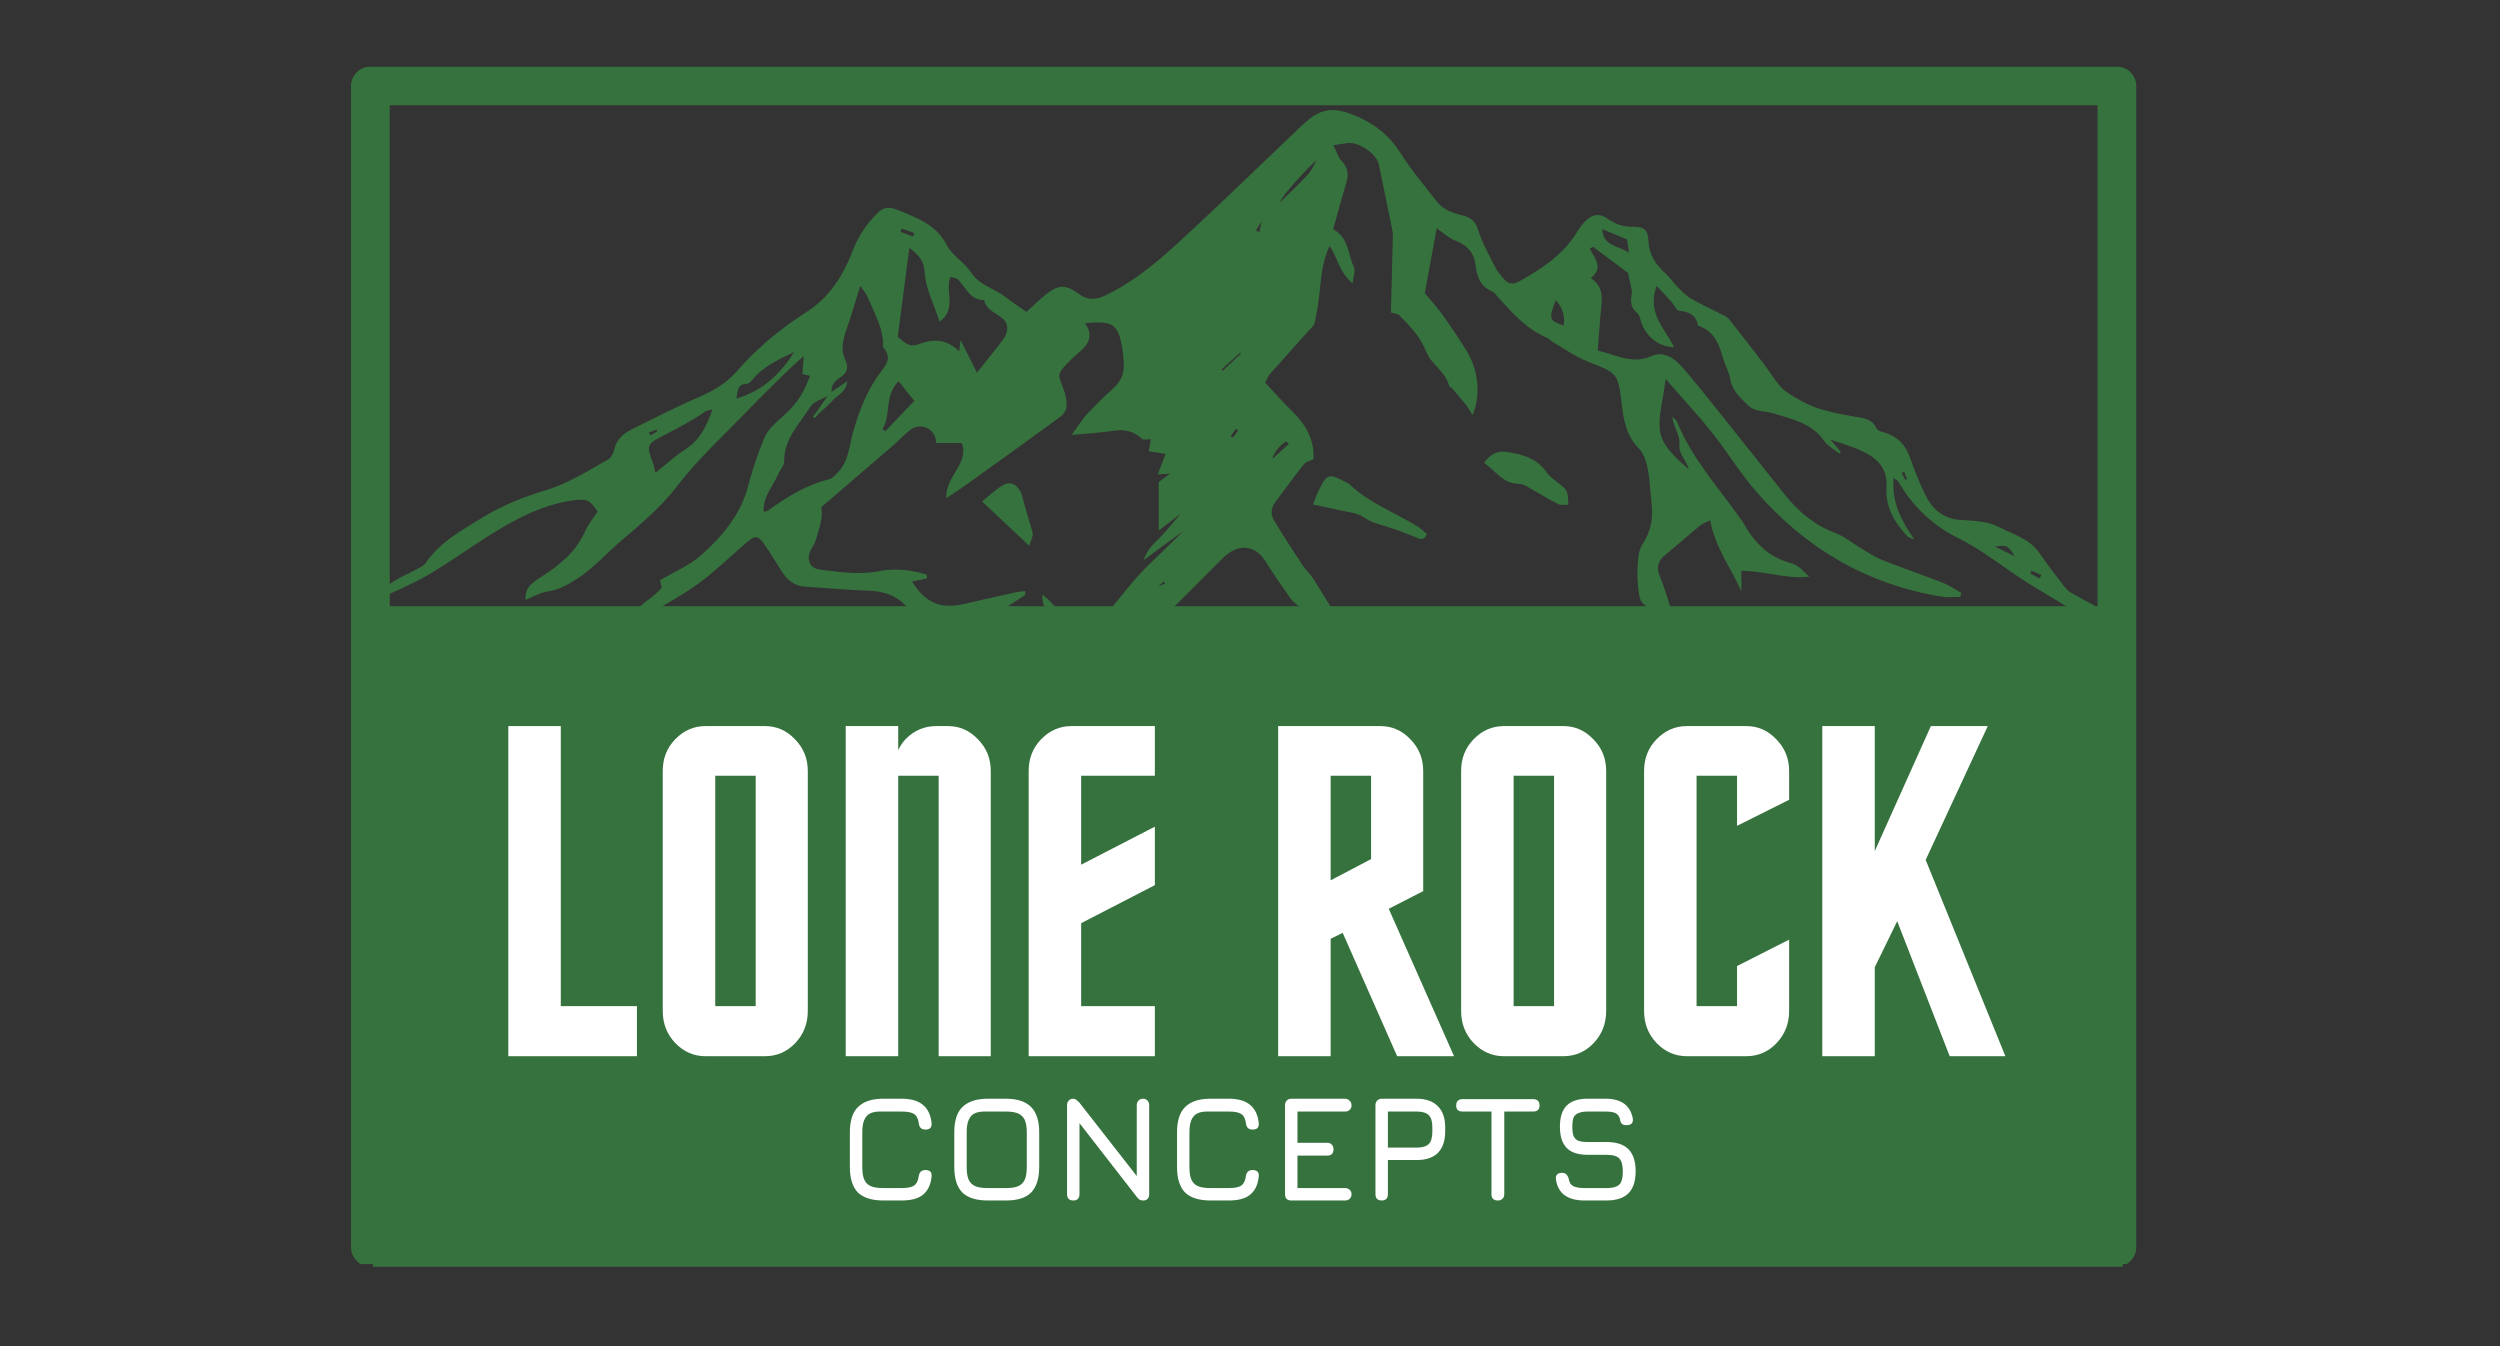
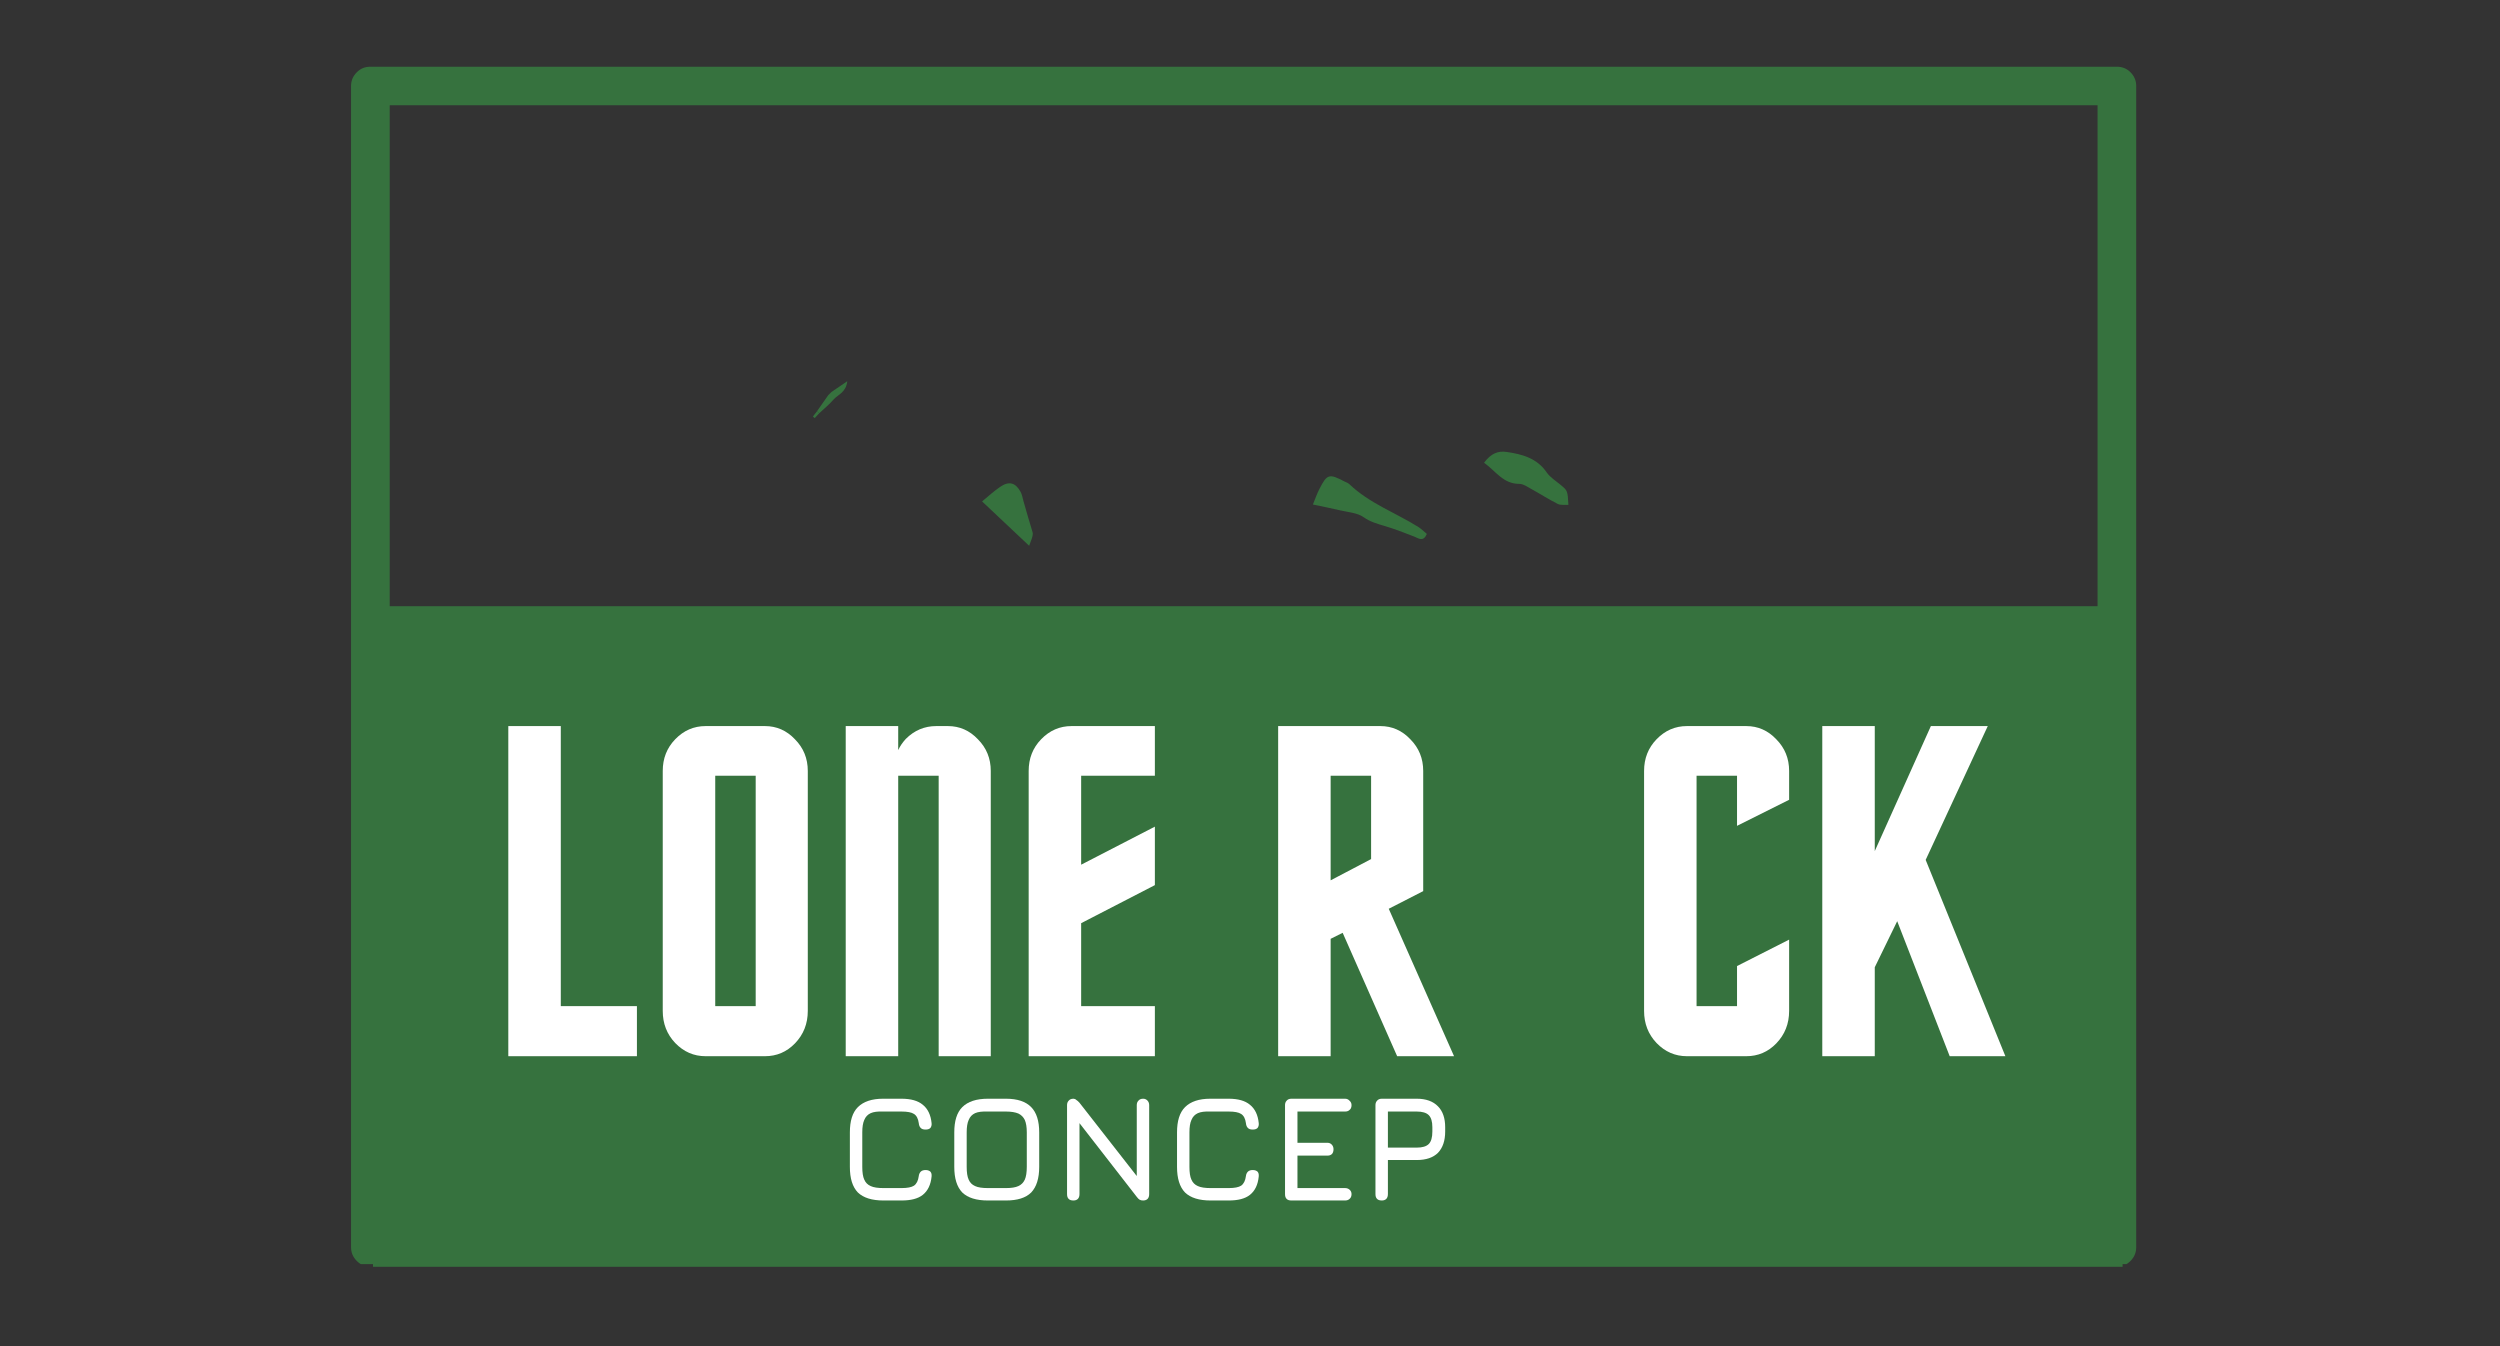
<svg xmlns="http://www.w3.org/2000/svg" width="130" zoomAndPan="magnify" viewBox="0 0 97.5 52.5" height="70" preserveAspectRatio="xMidYMid meet" version="1.0">
  <rect x="0" y="0" width="97.5" height="52.5" fill="#333333" stroke="none" />
  <defs>
    <g />
    <clipPath id="4c04f76941">
      <path d="M 13.656 2.602 L 83.711 2.602 L 83.711 49.301 L 13.656 49.301 Z M 13.656 2.602" clip-rule="nonzero" />
    </clipPath>
    <clipPath id="6391ed0849">
      <path d="M 14.547 23.641 L 82.832 23.641 L 82.832 49.406 L 14.547 49.406 Z M 14.547 23.641" clip-rule="nonzero" />
    </clipPath>
    <clipPath id="d3ee71be17">
-       <path d="M 14.547 4.129 L 83 4.129 L 83 25.973 L 14.547 25.973 Z M 14.547 4.129" clip-rule="nonzero" />
-     </clipPath>
+       </clipPath>
  </defs>
  <g clip-path="url(#4c04f76941)">
    <path fill="#36723e" d="M 82.559 49.395 L 14.445 49.395 C 14.238 49.395 14.059 49.324 13.914 49.176 C 13.766 49.027 13.691 48.852 13.691 48.645 L 13.691 3.352 C 13.691 3.145 13.766 2.969 13.914 2.82 C 14.059 2.672 14.238 2.602 14.445 2.602 L 82.559 2.602 C 82.766 2.602 82.945 2.672 83.09 2.82 C 83.238 2.969 83.312 3.145 83.312 3.352 L 83.312 48.645 C 83.312 48.852 83.238 49.027 83.09 49.176 C 82.945 49.324 82.766 49.395 82.559 49.395 Z M 15.199 47.891 L 81.805 47.891 L 81.805 4.105 L 15.199 4.105 Z M 15.199 47.891" fill-opacity="1" fill-rule="nonzero" />
  </g>
  <g clip-path="url(#6391ed0849)">
    <path fill="#36723e" d="M 14.547 23.641 L 82.781 23.641 L 82.781 49.406 L 14.547 49.406 Z M 14.547 23.641" fill-opacity="1" fill-rule="nonzero" />
  </g>
  <g fill="#ffffff" fill-opacity="1">
    <g transform="translate(19.09, 41.192)">
      <g>
        <path d="M 0.734 0 L 0.734 -12.875 L 2.781 -12.875 L 2.781 -1.953 L 5.75 -1.953 L 5.75 0 Z M 0.734 0" />
      </g>
    </g>
  </g>
  <g fill="#ffffff" fill-opacity="1">
    <g transform="translate(25.113, 41.192)">
      <g>
        <path d="M 6.391 -11.125 L 6.391 -1.766 C 6.391 -1.266 6.223 -0.844 5.891 -0.5 C 5.566 -0.164 5.176 0 4.719 0 L 2.406 0 C 1.945 0 1.551 -0.172 1.219 -0.516 C 0.895 -0.859 0.734 -1.273 0.734 -1.766 L 0.734 -11.125 C 0.734 -11.613 0.895 -12.023 1.219 -12.359 C 1.551 -12.703 1.945 -12.875 2.406 -12.875 L 4.719 -12.875 C 5.176 -12.875 5.566 -12.703 5.891 -12.359 C 6.223 -12.023 6.391 -11.613 6.391 -11.125 Z M 4.359 -1.953 L 4.359 -10.938 L 2.781 -10.938 L 2.781 -1.953 Z M 4.359 -1.953" />
      </g>
    </g>
  </g>
  <g fill="#ffffff" fill-opacity="1">
    <g transform="translate(32.249, 41.192)">
      <g>
        <path d="M 2.781 0 L 0.734 0 L 0.734 -12.875 L 2.781 -12.875 L 2.781 -11.938 C 2.852 -12.094 2.953 -12.238 3.078 -12.375 C 3.41 -12.707 3.805 -12.875 4.266 -12.875 L 4.719 -12.875 C 5.176 -12.875 5.566 -12.703 5.891 -12.359 C 6.223 -12.023 6.391 -11.613 6.391 -11.125 L 6.391 0 L 4.359 0 L 4.359 -10.938 L 2.781 -10.938 Z M 2.781 0" />
      </g>
    </g>
  </g>
  <g fill="#ffffff" fill-opacity="1">
    <g transform="translate(39.384, 41.192)">
      <g>
        <path d="M 5.656 -10.938 L 2.781 -10.938 L 2.781 -7.469 L 5.656 -8.953 L 5.656 -6.672 L 2.781 -5.188 L 2.781 -1.953 L 5.656 -1.953 L 5.656 0 L 0.734 0 L 0.734 -11.125 C 0.734 -11.613 0.895 -12.023 1.219 -12.359 C 1.551 -12.703 1.945 -12.875 2.406 -12.875 L 5.656 -12.875 Z M 5.656 -10.938" />
      </g>
    </g>
  </g>
  <g fill="#ffffff" fill-opacity="1">
    <g transform="translate(45.593, 41.192)">
      <g />
    </g>
  </g>
  <g fill="#ffffff" fill-opacity="1">
    <g transform="translate(49.114, 41.192)">
      <g>
        <path d="M 5.375 0 L 3.25 -4.812 L 2.781 -4.578 L 2.781 0 L 0.734 0 L 0.734 -12.875 L 4.719 -12.875 C 5.176 -12.875 5.566 -12.703 5.891 -12.359 C 6.223 -12.023 6.391 -11.613 6.391 -11.125 L 6.391 -6.438 L 5.047 -5.75 L 7.594 0 Z M 4.359 -7.688 L 4.359 -10.938 L 2.781 -10.938 L 2.781 -6.859 Z M 4.359 -7.688" />
      </g>
    </g>
  </g>
  <g fill="#ffffff" fill-opacity="1">
    <g transform="translate(56.25, 41.192)">
      <g>
-         <path d="M 6.391 -11.125 L 6.391 -1.766 C 6.391 -1.266 6.223 -0.844 5.891 -0.5 C 5.566 -0.164 5.176 0 4.719 0 L 2.406 0 C 1.945 0 1.551 -0.172 1.219 -0.516 C 0.895 -0.859 0.734 -1.273 0.734 -1.766 L 0.734 -11.125 C 0.734 -11.613 0.895 -12.023 1.219 -12.359 C 1.551 -12.703 1.945 -12.875 2.406 -12.875 L 4.719 -12.875 C 5.176 -12.875 5.566 -12.703 5.891 -12.359 C 6.223 -12.023 6.391 -11.613 6.391 -11.125 Z M 4.359 -1.953 L 4.359 -10.938 L 2.781 -10.938 L 2.781 -1.953 Z M 4.359 -1.953" />
-       </g>
+         </g>
    </g>
  </g>
  <g fill="#ffffff" fill-opacity="1">
    <g transform="translate(63.385, 41.192)">
      <g>
        <path d="M 4.359 -3.516 L 6.391 -4.547 L 6.391 -1.766 C 6.391 -1.266 6.223 -0.844 5.891 -0.5 C 5.566 -0.164 5.176 0 4.719 0 L 2.406 0 C 1.945 0 1.551 -0.172 1.219 -0.516 C 0.895 -0.859 0.734 -1.273 0.734 -1.766 L 0.734 -11.125 C 0.734 -11.613 0.895 -12.023 1.219 -12.359 C 1.551 -12.703 1.945 -12.875 2.406 -12.875 L 4.719 -12.875 C 5.176 -12.875 5.566 -12.703 5.891 -12.359 C 6.223 -12.023 6.391 -11.613 6.391 -11.125 L 6.391 -10 L 4.359 -8.984 L 4.359 -10.938 L 2.781 -10.938 L 2.781 -1.953 L 4.359 -1.953 Z M 4.359 -3.516" />
      </g>
    </g>
  </g>
  <g fill="#ffffff" fill-opacity="1">
    <g transform="translate(70.335, 41.192)">
      <g>
        <path d="M 7.875 0 L 5.703 0 L 3.656 -5.266 L 2.781 -3.469 L 2.781 0 L 0.734 0 L 0.734 -12.875 L 2.781 -12.875 L 2.781 -8 L 4.969 -12.875 L 7.188 -12.875 L 4.766 -7.656 Z M 7.875 0" />
      </g>
    </g>
  </g>
  <g clip-path="url(#d3ee71be17)">
    <path fill="#36723e" d="M 46.199 20.672 C 45.836 20.938 45.477 21.203 45.113 21.469 C 44.98 21.566 44.852 21.664 44.598 21.852 C 44.758 21.391 45.004 21.199 45.227 20.973 C 45.523 20.672 45.785 20.332 46.062 20.012 L 46.098 19.977 L 46.07 20.016 C 45.801 20.227 45.531 20.434 45.191 20.691 C 45.191 20.039 45.191 19.48 45.191 18.801 C 45.258 18.75 45.406 18.637 45.633 18.469 C 45.426 18.484 45.324 18.492 45.152 18.504 C 45.254 18.23 45.352 17.98 45.457 17.703 C 45.227 17.668 45.023 17.633 44.801 17.598 C 44.832 17.418 44.855 17.27 44.883 17.125 C 44.895 17.109 44.906 17.09 44.918 17.074 C 44.91 17.094 44.898 17.113 44.891 17.129 C 44.766 17.125 44.594 17.172 44.527 17.105 C 44.207 16.809 43.855 16.738 43.434 16.801 C 42.945 16.875 42.445 16.902 41.797 16.961 C 42.035 16.633 42.184 16.383 42.375 16.172 C 42.703 15.82 43.043 15.477 43.402 15.164 C 43.75 14.859 43.875 14.496 43.82 14.055 C 43.801 13.902 43.797 13.75 43.773 13.598 C 43.609 12.637 43.414 12.5 42.316 12.605 C 42.668 13.102 42.445 13.457 42.047 13.773 C 41.891 13.895 41.754 14.039 41.617 14.18 C 41.238 14.578 41.25 14.605 41.469 15.148 C 41.555 15.367 41.605 15.613 41.598 15.844 C 41.594 15.984 41.477 16.164 41.355 16.254 C 40.125 17.156 38.883 18.043 37.641 18.934 C 37.434 19.082 37.219 19.223 36.906 19.43 C 36.867 18.559 37.812 18.082 37.508 17.277 C 37.195 17.277 36.879 17.277 36.508 17.277 C 36.496 17.215 36.5 17.082 36.445 16.98 C 36.266 16.629 35.82 16.52 35.504 16.766 C 35.266 16.949 35.055 17.176 34.824 17.379 C 33.898 18.176 32.973 18.969 32.027 19.781 C 32.117 20.203 31.934 20.637 31.809 21.078 C 31.766 21.242 31.633 21.383 31.578 21.547 C 31.465 21.891 31.621 22.172 31.984 22.215 C 32.738 22.309 33.492 22.43 34.262 22.277 C 34.898 22.152 35.539 22.219 36.148 22.414 C 36.152 22.461 36.156 22.512 36.156 22.559 C 35.961 22.598 35.766 22.637 35.57 22.676 C 36.078 23.5 36.66 23.762 37.562 23.562 C 38.246 23.41 38.926 23.254 39.605 23.102 C 39.727 23.074 39.852 23.066 39.98 23.051 C 39.977 23.137 39.988 23.203 39.965 23.215 C 39.273 23.668 38.578 24.117 37.824 24.605 C 37.824 24.441 37.824 24.344 37.824 24.215 C 37.566 24.215 37.324 24.195 37.086 24.219 C 36.387 24.297 35.781 24.086 35.297 23.594 C 34.895 23.191 34.43 23.055 33.883 23.039 C 33.055 23.012 32.227 22.93 31.398 22.879 C 30.988 22.852 30.711 22.629 30.5 22.301 C 30.273 21.953 30.066 21.594 29.828 21.254 C 29.559 20.867 29.461 20.863 29.105 21.168 C 28.488 21.695 27.91 22.266 27.262 22.742 C 26.609 23.215 25.898 23.602 25.199 24.012 C 25.051 24.098 24.852 24.109 24.539 24.191 C 24.883 23.531 25.48 23.355 25.812 22.906 C 25.781 22.793 25.746 22.68 25.734 22.633 C 26.297 22.297 26.879 22.059 27.328 21.664 C 28.176 20.918 28.895 20.062 29.188 18.918 C 29.352 18.289 29.559 17.668 29.812 17.074 C 29.934 16.785 30.188 16.539 30.43 16.328 C 31.039 15.785 31.289 15.461 31.594 14.656 C 31.5 14.637 31.41 14.617 31.293 14.59 C 31.309 14.41 31.32 14.227 31.348 13.887 C 31.102 14.105 30.961 14.219 30.832 14.348 C 30.273 14.898 29.707 15.441 29.164 16.008 C 28.227 16.98 27.215 17.902 26.398 18.969 C 25.762 19.801 24.988 20.438 24.211 21.102 C 23.621 21.605 23.109 22.203 22.438 22.617 C 22.105 22.824 21.785 23.004 21.379 23.062 C 21.078 23.105 20.793 23.277 20.5 23.395 C 20.457 22.949 20.723 22.742 21.07 22.523 C 21.789 22.066 22.457 21.547 22.816 20.723 C 22.938 20.445 23.141 20.207 23.309 19.953 C 22.996 19.473 22.848 19.441 22.293 19.523 C 21.059 19.707 19.988 20.305 18.977 20.949 C 18.25 21.414 17.539 21.918 16.797 22.363 C 16.125 22.766 15.383 23.062 14.672 23.406 C 14.641 23.355 14.609 23.305 14.578 23.258 C 14.84 23.055 15.09 22.836 15.371 22.66 C 15.625 22.496 15.914 22.383 16.184 22.234 C 16.336 22.152 16.523 22.078 16.613 21.945 C 17.168 21.121 18.035 20.672 18.832 20.176 C 19.578 19.715 20.426 19.379 21.27 19.125 C 22.164 18.855 22.93 18.363 23.723 17.914 C 23.832 17.848 23.922 17.68 23.953 17.543 C 24.039 17.133 24.316 16.906 24.656 16.734 C 25.52 16.312 26.371 15.863 27.254 15.488 C 27.832 15.242 28.344 14.934 28.75 14.465 C 29.547 13.551 30.469 12.797 31.488 12.145 C 32.367 11.582 32.906 10.699 33.262 9.766 C 33.5 9.148 33.836 8.676 34.293 8.246 C 34.527 8.027 34.805 8.105 35.035 8.199 C 35.77 8.5 36.52 8.762 36.93 9.566 C 37.137 9.973 37.617 10.234 37.875 10.629 C 38.207 11.141 38.789 11.246 39.219 11.586 C 39.469 11.785 39.742 11.957 40.031 12.164 C 40.258 11.961 40.504 11.715 40.773 11.496 C 41.23 11.125 41.551 11.074 42.016 11.426 C 42.434 11.738 42.754 11.703 43.199 11.48 C 44.574 10.793 45.656 9.746 46.758 8.719 C 48.098 7.465 49.414 6.188 50.742 4.922 C 51.5 4.203 51.969 4.129 52.934 4.543 C 53.656 4.855 54.219 5.324 54.645 6.004 C 55.047 6.648 55.555 7.23 56.016 7.84 C 56.27 8.176 56.641 8.305 57.027 8.398 C 57.34 8.477 57.539 8.609 57.648 8.969 C 57.805 9.48 58.082 9.957 58.324 10.441 C 58.398 10.594 58.523 10.727 58.633 10.859 C 58.809 11.078 59.008 11.113 59.262 10.969 C 60.145 10.469 60.984 9.926 61.52 9.023 C 61.609 8.875 61.719 8.738 61.84 8.613 C 62.086 8.367 62.375 8.301 62.668 8.512 C 62.98 8.738 63.309 8.852 63.699 8.844 C 64.117 8.84 64.273 8.969 64.289 9.383 C 64.309 9.938 64.574 10.32 64.961 10.672 C 65.137 10.828 65.27 11.039 65.438 11.207 C 65.605 11.375 65.777 11.551 65.98 11.664 C 66.391 11.898 66.824 12.094 67.246 12.309 C 67.324 12.348 67.398 12.402 67.449 12.469 C 67.895 13.031 68.336 13.598 68.77 14.168 C 69.008 14.477 69.207 14.824 69.469 15.109 C 69.652 15.309 69.91 15.438 70.148 15.578 C 70.812 15.977 71.559 16.113 72.309 16.246 C 72.641 16.301 73.016 16.316 73.188 16.719 C 73.227 16.801 73.398 16.84 73.52 16.879 C 74.02 17.031 74.32 17.363 74.492 17.852 C 74.656 18.324 74.844 18.793 75.059 19.242 C 75.344 19.852 75.777 20.25 76.512 20.281 C 77.008 20.305 77.555 20.344 77.98 20.562 C 78.52 20.844 79.156 21.012 79.539 21.57 C 79.844 22.02 80.18 22.449 80.512 22.879 C 80.59 22.977 80.688 23.074 80.797 23.133 C 81.422 23.48 82.055 23.816 82.68 24.16 C 82.711 24.176 82.73 24.227 82.793 24.32 C 82.344 24.359 81.973 24.535 81.527 24.238 C 80.465 23.527 79.324 22.938 78.285 22.199 C 77.664 21.762 77.047 21.32 76.375 20.988 C 75.359 20.484 74.602 19.75 74.039 18.789 C 74.012 18.742 73.949 18.715 73.848 18.637 C 73.773 19.59 74.148 20.316 74.664 21.043 C 74.57 21 74.449 20.977 74.383 20.91 C 73.871 20.367 73.52 19.754 73.574 18.977 C 73.621 18.277 73.211 17.875 72.652 17.605 C 72.242 17.41 71.797 17.289 71.367 17.137 C 71.324 17.09 71.281 17.047 71.234 17.004 L 71.207 16.965 L 71.242 16.996 C 71.285 17.039 71.332 17.086 71.375 17.129 C 71.516 17.297 71.652 17.465 71.793 17.629 C 71.773 17.648 71.754 17.668 71.734 17.688 C 71.535 17.523 71.281 17.398 71.141 17.195 C 70.672 16.512 69.926 16.359 69.219 16.137 C 68.883 16.027 68.438 16.059 68.215 15.844 C 67.918 15.559 67.559 15.258 67.477 14.777 C 67.426 14.492 67.273 14.227 67.191 13.941 C 67.035 13.391 66.828 12.895 66.223 12.699 C 66.148 12.285 65.875 12.152 65.484 12.121 C 65.383 12.113 65.301 11.902 65.203 11.793 C 65.039 11.605 64.867 11.426 64.609 11.148 C 64.211 12.234 64.953 12.828 65.289 13.539 C 64.727 13.531 64.238 13.172 64.027 12.617 C 63.973 12.477 63.953 12.293 63.852 12.207 C 63.617 12.008 63.578 11.805 63.633 11.504 C 63.672 11.285 63.562 11.035 63.496 10.648 C 63.121 10.371 62.625 9.996 62.129 9.625 C 62.086 9.648 62.039 9.672 61.996 9.695 C 62.199 10.074 62.551 10.449 62.043 10.844 C 62.539 11.18 62.484 11.613 62.441 12.055 C 62.387 12.57 62.359 13.09 62.312 13.672 C 63.031 13.836 63.641 14.223 64.406 13.887 C 64.91 13.668 65.332 13.992 65.66 14.375 C 66.113 14.906 66.551 15.453 66.984 15.996 C 67.859 17.086 68.727 18.184 69.594 19.277 C 70.133 19.953 70.77 20.488 71.602 20.797 C 71.938 20.922 72.23 21.176 72.547 21.363 C 72.824 21.527 73.098 21.715 73.398 21.836 C 74.188 22.148 74.992 22.426 75.785 22.734 C 76.031 22.832 76.258 22.992 76.492 23.121 C 76.477 23.172 76.461 23.223 76.449 23.277 C 76.207 23.277 75.957 23.309 75.723 23.27 C 72.805 22.793 70.402 21.375 68.48 19.156 C 67.855 18.434 67.352 17.602 66.754 16.852 C 66.199 16.156 65.59 15.504 64.961 14.781 C 64.695 16.723 64.324 17 65.867 18.305 C 65.883 18.316 65.895 18.328 65.906 18.336 C 65.891 18.328 65.875 18.32 65.859 18.312 C 65.801 17.961 65.445 17.75 65.5 17.301 C 65.535 16.992 65.258 16.645 65.219 16.254 C 65.281 16.316 65.371 16.371 65.402 16.445 C 65.984 17.887 67.031 19.023 67.906 20.27 C 67.918 20.289 67.934 20.305 67.945 20.32 C 68.375 21.102 68.93 21.723 69.844 21.961 C 70.113 22.031 70.34 22.27 70.559 22.492 C 69.664 22.594 68.82 22.262 67.914 22.262 C 67.914 22.566 67.914 22.816 67.914 23.066 C 67.512 22.148 66.887 21.352 66.699 20.293 C 66.523 20.379 66.402 20.414 66.312 20.488 C 65.855 20.863 65.418 21.258 64.961 21.629 C 64.664 21.867 64.582 22.109 64.734 22.477 C 64.934 22.953 65.066 23.453 65.254 24.031 C 64.727 24 64.348 23.812 64.07 23.527 C 63.918 23.375 63.906 23.059 63.879 22.812 C 63.852 22.516 63.852 22.215 63.879 21.918 C 63.898 21.688 63.922 21.422 64.047 21.242 C 64.387 20.738 64.48 20.207 64.41 19.621 C 64.355 19.164 64.348 18.703 64.258 18.258 C 64.207 17.988 64.102 17.684 63.918 17.496 C 63.434 17.008 63.324 16.406 63.25 15.773 C 63.102 14.535 63.086 14.559 61.906 14.094 C 61.43 13.902 61 13.594 60.547 13.332 C 60.473 13.289 60.418 13.207 60.34 13.176 C 59.523 12.836 58.969 12.188 58.395 11.559 C 58.336 11.492 58.285 11.406 58.211 11.375 C 57.727 11.168 57.594 10.797 57.539 10.293 C 57.496 9.895 57.23 9.555 56.781 9.395 C 56.516 9.297 56.293 9.082 56.031 8.906 C 55.871 9.781 55.715 10.625 55.566 11.43 C 55.801 11.719 56.047 11.984 56.258 12.277 C 56.574 12.719 56.879 13.176 57.168 13.637 C 57.656 14.402 57.766 15.383 57.43 16.188 C 57.324 16.02 57.246 15.879 57.148 15.758 C 56.988 15.555 56.82 15.363 56.652 15.168 C 56.609 15.117 56.523 15.086 56.512 15.035 C 56.375 14.488 55.824 14.219 55.629 13.727 C 55.402 13.152 55.004 12.723 54.578 12.305 C 54.492 12.219 54.324 12.211 54.246 12.188 C 54.273 11.188 54.297 10.23 54.32 9.273 C 54.324 9.168 54.32 9.055 54.297 8.949 C 54.125 8.102 53.949 7.258 53.773 6.41 C 53.684 5.988 52.965 5.508 52.539 5.582 C 52.391 5.605 52.242 5.625 52 5.66 C 52.121 5.895 52.18 6.133 52.328 6.285 C 52.578 6.543 52.598 6.809 52.504 7.125 C 52.328 7.73 52.16 8.34 51.992 8.945 C 52.605 9.254 52.559 9.922 52.805 10.422 C 52.871 10.555 52.781 10.766 52.75 11.047 C 52.219 10.613 52.176 10.047 51.852 9.594 C 51.59 10.156 51.531 10.73 51.473 11.309 C 51.43 11.734 51.367 12.164 51.273 12.582 C 51.246 12.715 51.102 12.82 51.004 12.934 C 50.512 13.488 50.012 14.039 49.523 14.594 C 49.453 14.676 49.418 14.781 49.34 14.922 C 49.684 15.289 50.012 15.664 50.363 16.008 C 50.898 16.527 51.266 17.113 51.227 17.906 C 51.105 17.969 50.938 18 50.855 18.102 C 50.477 18.578 50.121 19.074 49.75 19.562 C 49.574 19.797 49.535 20.055 49.688 20.297 C 50.047 20.891 50.426 21.477 50.809 22.059 C 50.93 22.238 51.102 22.383 51.215 22.566 C 51.555 23.098 51.883 23.637 52.203 24.184 C 52.312 24.379 52.387 24.594 52.48 24.797 C 52.434 24.832 52.387 24.867 52.336 24.902 C 52.078 24.688 51.828 24.465 51.562 24.266 C 51.285 24.059 50.992 23.879 50.711 23.68 C 50.574 23.582 50.43 23.477 50.332 23.34 C 49.992 22.863 49.66 22.379 49.348 21.883 C 49.023 21.367 48.523 21.211 48.004 21.52 C 47.82 21.629 47.668 21.793 47.512 21.945 C 46.797 22.652 46.102 23.379 45.367 24.066 C 45.16 24.262 44.855 24.363 44.59 24.496 C 43.969 24.805 43.332 25.09 42.723 25.418 C 42.238 25.68 42.152 25.711 41.852 25.297 C 41.449 24.75 41.086 24.18 40.719 23.613 C 40.648 23.504 40.645 23.352 40.66 23.188 C 41.305 23.695 41.645 24.441 42.195 25.035 C 42.566 24.609 42.941 24.195 43.301 23.766 C 43.664 23.336 44.004 22.883 44.379 22.465 C 44.684 22.125 45.023 21.816 45.352 21.496 C 45.629 21.219 45.91 20.945 46.188 20.672 C 46.234 20.625 46.277 20.582 46.324 20.539 C 46.367 20.492 46.41 20.449 46.453 20.406 C 46.496 20.363 46.539 20.32 46.582 20.273 C 46.629 20.23 46.672 20.188 46.715 20.145 L 46.738 20.133 L 46.723 20.152 C 46.676 20.195 46.633 20.238 46.59 20.281 C 46.547 20.328 46.504 20.371 46.461 20.414 C 46.418 20.457 46.371 20.5 46.328 20.547 C 46.289 20.582 46.246 20.629 46.199 20.672 Z M 46.719 21.582 C 46.766 21.535 46.809 21.492 46.852 21.449 C 46.895 21.363 46.938 21.273 46.977 21.188 C 47.023 21.145 47.066 21.098 47.113 21.055 C 47.156 21.012 47.199 20.965 47.242 20.922 C 47.289 20.879 47.332 20.836 47.375 20.793 C 47.406 20.758 47.438 20.727 47.391 20.777 C 47.414 20.711 47.398 20.754 47.383 20.801 C 47.34 20.844 47.297 20.887 47.25 20.93 C 47.207 20.973 47.164 21.016 47.121 21.062 C 47.074 21.105 47.031 21.148 46.984 21.195 C 46.941 21.281 46.898 21.367 46.855 21.453 C 46.812 21.496 46.77 21.543 46.727 21.586 L 46.695 21.605 C 46.695 21.605 46.719 21.582 46.719 21.582 Z M 48.031 19.09 C 48.074 19.047 48.121 19 48.164 18.957 C 48.207 18.914 48.25 18.871 48.293 18.824 L 48.324 18.801 C 48.324 18.801 48.301 18.832 48.301 18.832 C 48.258 18.875 48.215 18.922 48.172 18.965 C 48.125 19.008 48.082 19.051 48.039 19.094 L 48.012 19.113 Z M 45.672 12.797 L 45.691 12.781 L 45.676 12.801 Z M 46.066 12.535 L 46.07 12.539 L 46.051 12.551 Z M 48.555 12.27 C 48.562 12.258 48.574 12.246 48.582 12.234 C 48.574 12.25 48.57 12.262 48.562 12.277 C 48.52 12.32 48.473 12.367 48.43 12.41 C 48.344 12.453 48.254 12.496 48.168 12.539 L 48.152 12.555 C 48.152 12.555 48.164 12.535 48.164 12.535 C 48.25 12.492 48.336 12.449 48.422 12.406 C 48.469 12.359 48.512 12.316 48.555 12.27 Z M 46.59 12.141 L 46.594 12.145 Z M 49.734 10.039 C 49.781 9.996 49.824 9.953 49.867 9.91 C 49.91 9.867 49.953 9.824 50 9.777 C 50.043 9.734 50.086 9.691 50.129 9.648 L 50.137 9.656 C 50.09 9.699 50.047 9.742 50.004 9.785 C 49.961 9.828 49.918 9.871 49.875 9.918 C 49.832 9.961 49.785 10.004 49.742 10.047 L 49.715 10.07 C 49.715 10.07 49.734 10.039 49.734 10.039 Z M 49.605 9.387 C 49.648 9.34 49.691 9.297 49.734 9.254 C 49.781 9.211 49.824 9.168 49.867 9.121 C 49.91 9.078 49.953 9.035 50 8.992 C 50.043 8.949 50.086 8.902 50.129 8.859 C 50.172 8.816 50.215 8.773 50.262 8.727 C 50.305 8.684 50.348 8.641 50.391 8.598 C 50.434 8.555 50.48 8.508 50.523 8.465 C 50.566 8.422 50.609 8.379 50.652 8.336 C 50.695 8.289 50.742 8.246 50.785 8.203 C 50.828 8.16 50.871 8.117 50.918 8.07 C 50.961 8.027 51.004 7.984 51.047 7.941 C 51.09 7.898 51.137 7.855 51.18 7.809 C 51.223 7.766 51.266 7.727 51.309 7.684 L 51.34 7.664 L 51.312 7.688 C 51.27 7.73 51.227 7.773 51.184 7.816 C 51.141 7.859 51.098 7.906 51.055 7.949 C 51.012 7.992 50.969 8.035 50.922 8.078 C 50.879 8.121 50.836 8.168 50.793 8.211 C 50.75 8.254 50.703 8.297 50.66 8.34 C 50.617 8.387 50.574 8.43 50.531 8.473 C 50.484 8.516 50.441 8.562 50.398 8.605 C 50.355 8.648 50.312 8.691 50.266 8.734 C 50.223 8.777 50.18 8.824 50.137 8.867 C 50.094 8.91 50.047 8.953 50.004 9 C 49.961 9.043 49.918 9.086 49.875 9.129 C 49.832 9.172 49.789 9.219 49.742 9.262 C 49.699 9.305 49.656 9.348 49.613 9.391 L 49.578 9.414 C 49.578 9.414 49.605 9.387 49.605 9.387 Z M 50.656 9.258 L 50.676 9.238 L 50.66 9.262 L 50.637 9.273 Z M 49.344 8.469 C 49.387 8.426 49.43 8.383 49.477 8.34 C 49.52 8.293 49.562 8.25 49.605 8.207 C 49.648 8.164 49.691 8.117 49.738 8.074 C 49.781 8.031 49.824 7.988 49.867 7.941 C 50.254 7.562 50.648 7.195 51.016 6.797 C 51.164 6.637 51.246 6.418 51.359 6.227 C 50.91 6.641 50.523 7.078 50.152 7.523 C 50.043 7.652 49.965 7.805 49.875 7.949 C 49.832 7.992 49.785 8.035 49.742 8.078 C 49.699 8.125 49.656 8.168 49.609 8.211 C 49.566 8.254 49.523 8.297 49.48 8.34 C 49.438 8.387 49.395 8.43 49.348 8.473 C 49.305 8.52 49.262 8.562 49.219 8.609 C 49.137 8.734 49.059 8.859 48.977 8.988 C 49.023 9.008 49.07 9.031 49.117 9.051 C 49.148 8.902 49.18 8.75 49.211 8.602 C 49.254 8.559 49.297 8.512 49.344 8.469 Z M 44.359 23.414 C 44.445 23.371 44.531 23.332 44.621 23.289 C 44.664 23.242 44.707 23.199 44.754 23.152 C 44.84 23.109 44.926 23.066 45.016 23.023 C 45.059 22.98 45.102 22.934 45.145 22.891 C 45.246 22.848 45.344 22.801 45.441 22.758 C 45.426 22.73 45.406 22.703 45.387 22.676 C 45.309 22.75 45.23 22.824 45.152 22.898 C 45.109 22.941 45.066 22.988 45.02 23.031 C 44.934 23.074 44.848 23.117 44.762 23.16 C 44.715 23.203 44.672 23.25 44.629 23.293 C 44.539 23.336 44.453 23.379 44.367 23.422 L 44.336 23.449 C 44.336 23.449 44.359 23.414 44.359 23.414 Z M 78.32 21.98 L 78.305 21.961 L 78.328 21.977 C 78.414 22.02 78.5 22.062 78.586 22.105 L 78.582 22.109 C 78.496 22.066 78.406 22.023 78.32 21.98 Z M 72.031 17.121 C 72.07 17.152 72.113 17.184 72.051 17.137 C 72.125 17.156 72.074 17.145 72.023 17.133 C 71.988 17.098 71.949 17.066 72.004 17.113 C 71.934 17.094 71.98 17.109 72.031 17.121 Z M 49.605 17.91 C 49.824 17.711 50.047 17.512 50.266 17.312 C 50.23 17.281 50.199 17.25 50.164 17.215 C 49.898 17.379 49.707 17.605 49.613 17.914 L 49.578 17.934 C 49.578 17.934 49.605 17.91 49.605 17.91 Z M 30.992 13.723 C 30.383 14.012 29.762 14.281 29.324 14.832 C 29.277 14.895 29.191 14.965 29.121 14.969 C 28.738 14.984 28.781 15.25 28.719 15.547 C 29.785 15.23 30.449 14.555 30.984 13.715 C 30.992 13.699 31.004 13.684 31.016 13.668 C 31.008 13.688 31 13.703 30.992 13.723 Z M 37.414 13.715 L 37.438 13.734 L 37.406 13.719 C 37.418 13.617 37.43 13.516 37.461 13.262 C 37.703 13.746 37.883 14.105 38.102 14.535 C 38.48 14.055 38.812 13.652 39.125 13.238 C 39.309 12.988 39.363 12.672 39.137 12.457 C 38.875 12.211 38.477 12.113 38.379 11.703 C 37.832 11.707 37.676 11.219 37.371 10.91 C 37.309 10.844 37.188 10.836 37.066 10.793 C 36.844 11.355 37.336 12.043 36.645 12.547 C 36.426 11.871 36.102 11.266 36.066 10.645 C 36.039 10.164 35.84 9.957 35.465 9.664 C 35.305 10.875 35.156 12.012 35.012 13.137 C 35.438 13.508 35.52 13.535 35.953 13.383 C 36.512 13.188 37 13.285 37.414 13.715 Z M 32.434 15.293 C 32.391 15.34 32.348 15.383 32.301 15.426 C 32.066 15.57 31.738 15.652 31.605 15.863 C 31.184 16.527 30.57 17.113 30.582 18 C 30.586 18.152 30.43 18.305 30.363 18.465 C 30.164 18.953 29.742 19.359 29.785 19.965 C 29.852 19.945 29.918 19.938 29.965 19.906 C 30.691 19.375 31.449 18.914 32.336 18.691 C 32.465 18.656 32.578 18.527 32.68 18.422 C 33.094 17.996 33.117 17.406 33.262 16.879 C 33.5 16.035 33.805 15.227 34.336 14.527 C 34.586 14.203 34.777 13.941 34.461 13.562 C 34.406 13.5 34.457 13.355 34.438 13.25 C 34.398 13.047 34.367 12.836 34.289 12.641 C 34.145 12.266 33.977 11.898 33.809 11.531 C 33.754 11.414 33.66 11.312 33.551 11.148 C 33.355 11.77 33.203 12.312 33.016 12.844 C 32.871 13.25 32.777 13.645 32.973 14.047 C 33.113 14.34 33.035 14.551 32.777 14.715 C 32.562 14.852 32.406 15.016 32.434 15.293 Z M 25.562 18.438 C 26 18.094 26.332 17.777 26.715 17.535 C 27.285 17.172 27.555 16.633 27.789 15.961 C 27.645 16.004 27.559 16.012 27.496 16.055 C 26.98 16.41 26.43 16.703 25.871 16.988 C 25.191 17.336 25.211 17.371 25.484 18.117 C 25.512 18.195 25.523 18.277 25.562 18.438 Z M 35.043 14.867 C 34.469 15.457 34.766 16.191 34.41 16.75 C 34.453 16.77 34.496 16.789 34.539 16.809 C 34.906 16.422 35.277 16.035 35.656 15.633 C 35.461 15.391 35.277 15.164 35.043 14.867 Z M 62.488 8.934 C 62.516 9.621 63.152 9.582 63.535 9.859 C 63.508 9.68 63.48 9.5 63.457 9.34 C 63.125 9.199 62.828 9.074 62.488 8.934 Z M 60.984 12.699 C 61.039 12.32 60.941 12.004 60.676 11.703 C 60.391 12.43 60.414 12.5 60.984 12.699 Z M 48.398 13.785 C 48.391 13.773 48.379 13.762 48.371 13.75 C 48.125 13.969 47.883 14.188 47.641 14.406 C 47.656 14.422 47.676 14.441 47.691 14.457 C 47.926 14.234 48.164 14.012 48.398 13.785 Z M 78.582 21.699 C 78.297 21.262 78.297 21.262 77.793 21.312 C 78.113 21.469 78.348 21.586 78.582 21.699 Z M 35.164 8.91 C 35.148 8.953 35.133 8.996 35.117 9.039 C 35.281 9.102 35.441 9.164 35.605 9.227 C 35.621 9.18 35.641 9.133 35.656 9.086 C 35.492 9.027 35.328 8.969 35.164 8.91 Z M 79.234 22.258 C 79.215 22.293 79.199 22.332 79.18 22.367 C 79.301 22.434 79.426 22.496 79.547 22.562 C 79.566 22.516 79.59 22.469 79.613 22.422 C 79.484 22.367 79.359 22.312 79.234 22.258 Z M 47.996 17.004 C 48.023 17.023 48.055 17.047 48.086 17.07 C 48.156 16.977 48.223 16.879 48.289 16.785 C 48.262 16.762 48.234 16.742 48.207 16.723 C 48.137 16.816 48.066 16.91 47.996 17.004 Z M 25.301 16.867 C 25.324 16.902 25.352 16.941 25.375 16.977 C 25.461 16.926 25.543 16.875 25.629 16.824 C 25.621 16.801 25.613 16.777 25.602 16.758 C 25.5 16.793 25.402 16.832 25.301 16.867 Z M 74.262 18.395 C 74.23 18.414 74.199 18.434 74.168 18.453 C 74.215 18.543 74.262 18.633 74.309 18.719 C 74.328 18.711 74.352 18.703 74.375 18.691 C 74.336 18.594 74.301 18.492 74.262 18.395 Z M 50.398 11.168 L 50.402 11.137 L 50.359 11.148 Z M 50.398 11.168" fill-opacity="1" fill-rule="nonzero" />
  </g>
  <path fill="#36723e" d="M 55.648 20.824 C 55.504 21.145 55.336 21 55.152 20.926 C 54.773 20.777 54.391 20.629 53.996 20.512 C 53.711 20.426 53.441 20.355 53.184 20.172 C 52.938 19.996 52.574 19.977 52.258 19.902 C 51.93 19.824 51.594 19.758 51.203 19.676 C 51.305 19.426 51.367 19.246 51.453 19.078 C 51.758 18.48 51.832 18.461 52.449 18.785 C 52.508 18.812 52.574 18.836 52.621 18.879 C 53.402 19.629 54.422 19.992 55.32 20.555 C 55.441 20.633 55.543 20.738 55.648 20.824 Z M 55.648 20.824" fill-opacity="1" fill-rule="nonzero" />
  <path fill="#36723e" d="M 57.879 18.047 C 58.152 17.676 58.434 17.578 58.754 17.625 C 59.367 17.715 59.945 17.867 60.328 18.434 C 60.461 18.621 60.676 18.754 60.859 18.906 C 61.133 19.133 61.137 19.129 61.168 19.691 C 61.02 19.68 60.863 19.711 60.75 19.652 C 60.402 19.477 60.07 19.262 59.727 19.074 C 59.578 18.992 59.414 18.871 59.258 18.871 C 58.621 18.875 58.336 18.371 57.879 18.047 Z M 57.879 18.047" fill-opacity="1" fill-rule="nonzero" />
  <path fill="#36723e" d="M 40.137 21.285 C 39.5 20.684 38.922 20.141 38.301 19.555 C 38.566 19.336 38.773 19.148 39 18.992 C 39.344 18.754 39.598 18.816 39.797 19.172 C 39.859 19.281 39.879 19.414 39.914 19.539 C 40.023 19.906 40.121 20.281 40.238 20.648 C 40.297 20.836 40.312 20.832 40.137 21.285 Z M 40.137 21.285" fill-opacity="1" fill-rule="nonzero" />
  <path fill="#36723e" d="M 32.297 15.418 C 32.34 15.375 32.383 15.332 32.426 15.289 C 32.602 15.168 32.777 15.047 33.043 14.867 C 33 15.301 32.684 15.387 32.516 15.574 C 32.344 15.773 32.141 15.938 31.949 16.117 C 31.922 16.09 31.891 16.066 31.863 16.039 C 32.008 15.832 32.152 15.625 32.297 15.418 Z M 32.297 15.418" fill-opacity="1" fill-rule="nonzero" />
  <path fill="#36723e" d="M 31.949 16.117 C 31.891 16.18 31.832 16.242 31.773 16.305 C 31.75 16.285 31.727 16.266 31.703 16.246 C 31.758 16.176 31.809 16.109 31.863 16.039 C 31.891 16.066 31.922 16.09 31.949 16.117 Z M 31.949 16.117" fill-opacity="1" fill-rule="nonzero" />
  <g fill="#ffffff" fill-opacity="1">
    <g transform="translate(32.676, 46.819)">
      <g>
        <path d="M 1.781 0 C 1.332 0 1 -0.102 0.781 -0.312 C 0.57 -0.531 0.469 -0.863 0.469 -1.312 L 0.469 -2.656 C 0.469 -3.102 0.57 -3.43 0.781 -3.641 C 1 -3.859 1.328 -3.969 1.766 -3.969 L 2.484 -3.969 C 2.848 -3.969 3.125 -3.891 3.312 -3.734 C 3.508 -3.578 3.625 -3.336 3.656 -3.016 C 3.664 -2.941 3.648 -2.879 3.609 -2.828 C 3.566 -2.785 3.504 -2.766 3.422 -2.766 C 3.336 -2.766 3.273 -2.785 3.234 -2.828 C 3.191 -2.867 3.164 -2.93 3.156 -3.016 C 3.133 -3.191 3.07 -3.312 2.969 -3.375 C 2.875 -3.438 2.711 -3.469 2.484 -3.469 L 1.766 -3.469 C 1.555 -3.477 1.395 -3.457 1.281 -3.406 C 1.164 -3.352 1.082 -3.266 1.031 -3.141 C 0.977 -3.023 0.953 -2.863 0.953 -2.656 L 0.953 -1.312 C 0.953 -1.094 0.977 -0.926 1.031 -0.812 C 1.082 -0.695 1.164 -0.613 1.281 -0.562 C 1.395 -0.508 1.562 -0.484 1.781 -0.484 L 2.484 -0.484 C 2.711 -0.484 2.875 -0.516 2.969 -0.578 C 3.07 -0.648 3.133 -0.773 3.156 -0.953 C 3.164 -1.023 3.191 -1.082 3.234 -1.125 C 3.273 -1.164 3.336 -1.188 3.422 -1.188 C 3.504 -1.188 3.566 -1.164 3.609 -1.125 C 3.648 -1.082 3.664 -1.02 3.656 -0.938 C 3.625 -0.613 3.508 -0.375 3.312 -0.219 C 3.125 -0.07 2.848 0 2.484 0 Z M 1.781 0" />
      </g>
    </g>
  </g>
  <g fill="#ffffff" fill-opacity="1">
    <g transform="translate(36.748, 46.819)">
      <g>
        <path d="M 1.781 0 C 1.332 0 1 -0.102 0.781 -0.312 C 0.57 -0.531 0.469 -0.863 0.469 -1.312 L 0.469 -2.656 C 0.469 -3.102 0.57 -3.43 0.781 -3.641 C 1 -3.859 1.332 -3.969 1.781 -3.969 L 2.484 -3.969 C 2.93 -3.969 3.258 -3.859 3.469 -3.641 C 3.676 -3.43 3.781 -3.102 3.781 -2.656 L 3.781 -1.312 C 3.781 -0.863 3.676 -0.531 3.469 -0.312 C 3.258 -0.102 2.93 0 2.484 0 Z M 2.484 -0.484 C 2.691 -0.484 2.852 -0.508 2.969 -0.562 C 3.082 -0.613 3.164 -0.695 3.219 -0.812 C 3.27 -0.926 3.297 -1.094 3.297 -1.312 L 3.297 -2.656 C 3.297 -2.863 3.27 -3.023 3.219 -3.141 C 3.164 -3.254 3.082 -3.336 2.969 -3.391 C 2.852 -3.441 2.691 -3.469 2.484 -3.469 L 1.781 -3.469 C 1.562 -3.477 1.395 -3.457 1.281 -3.406 C 1.164 -3.352 1.082 -3.266 1.031 -3.141 C 0.977 -3.023 0.953 -2.863 0.953 -2.656 L 0.953 -1.312 C 0.953 -1.094 0.977 -0.926 1.031 -0.812 C 1.082 -0.695 1.164 -0.613 1.281 -0.562 C 1.395 -0.508 1.562 -0.484 1.781 -0.484 Z M 2.484 -0.484" />
      </g>
    </g>
  </g>
  <g fill="#ffffff" fill-opacity="1">
    <g transform="translate(41.006, 46.819)">
      <g>
        <path d="M 3.578 -3.969 C 3.648 -3.969 3.707 -3.941 3.75 -3.891 C 3.789 -3.848 3.812 -3.789 3.812 -3.719 L 3.812 -0.25 C 3.812 -0.164 3.789 -0.102 3.75 -0.062 C 3.707 -0.02 3.648 0 3.578 0 C 3.523 0 3.477 -0.008 3.438 -0.031 C 3.406 -0.051 3.367 -0.086 3.328 -0.141 L 1.094 -3.016 L 1.094 -0.25 C 1.094 -0.164 1.07 -0.102 1.031 -0.062 C 0.988 -0.02 0.93 0 0.859 0 C 0.773 0 0.711 -0.02 0.672 -0.062 C 0.629 -0.102 0.609 -0.164 0.609 -0.25 L 0.609 -3.719 C 0.609 -3.789 0.629 -3.848 0.672 -3.891 C 0.711 -3.941 0.773 -3.969 0.859 -3.969 C 0.898 -3.969 0.938 -3.953 0.969 -3.922 C 1.008 -3.898 1.051 -3.863 1.094 -3.812 L 3.328 -0.953 L 3.328 -3.719 C 3.328 -3.789 3.348 -3.848 3.391 -3.891 C 3.43 -3.941 3.492 -3.969 3.578 -3.969 Z M 3.578 -3.969" />
      </g>
    </g>
  </g>
  <g fill="#ffffff" fill-opacity="1">
    <g transform="translate(45.435, 46.819)">
      <g>
        <path d="M 1.781 0 C 1.332 0 1 -0.102 0.781 -0.312 C 0.57 -0.531 0.469 -0.863 0.469 -1.312 L 0.469 -2.656 C 0.469 -3.102 0.57 -3.43 0.781 -3.641 C 1 -3.859 1.328 -3.969 1.766 -3.969 L 2.484 -3.969 C 2.848 -3.969 3.125 -3.891 3.312 -3.734 C 3.508 -3.578 3.625 -3.336 3.656 -3.016 C 3.664 -2.941 3.648 -2.879 3.609 -2.828 C 3.566 -2.785 3.504 -2.766 3.422 -2.766 C 3.336 -2.766 3.273 -2.785 3.234 -2.828 C 3.191 -2.867 3.164 -2.93 3.156 -3.016 C 3.133 -3.191 3.07 -3.312 2.969 -3.375 C 2.875 -3.438 2.711 -3.469 2.484 -3.469 L 1.766 -3.469 C 1.555 -3.477 1.395 -3.457 1.281 -3.406 C 1.164 -3.352 1.082 -3.266 1.031 -3.141 C 0.977 -3.023 0.953 -2.863 0.953 -2.656 L 0.953 -1.312 C 0.953 -1.094 0.977 -0.926 1.031 -0.812 C 1.082 -0.695 1.164 -0.613 1.281 -0.562 C 1.395 -0.508 1.562 -0.484 1.781 -0.484 L 2.484 -0.484 C 2.711 -0.484 2.875 -0.516 2.969 -0.578 C 3.07 -0.648 3.133 -0.773 3.156 -0.953 C 3.164 -1.023 3.191 -1.082 3.234 -1.125 C 3.273 -1.164 3.336 -1.188 3.422 -1.188 C 3.504 -1.188 3.566 -1.164 3.609 -1.125 C 3.648 -1.082 3.664 -1.02 3.656 -0.938 C 3.625 -0.613 3.508 -0.375 3.312 -0.219 C 3.125 -0.07 2.848 0 2.484 0 Z M 1.781 0" />
      </g>
    </g>
  </g>
  <g fill="#ffffff" fill-opacity="1">
    <g transform="translate(49.507, 46.819)">
      <g>
        <path d="M 2.953 -0.484 C 3.023 -0.484 3.082 -0.461 3.125 -0.422 C 3.176 -0.379 3.203 -0.32 3.203 -0.25 C 3.203 -0.164 3.176 -0.102 3.125 -0.062 C 3.082 -0.02 3.023 0 2.953 0 L 0.859 0 C 0.773 0 0.711 -0.02 0.672 -0.062 C 0.629 -0.102 0.609 -0.164 0.609 -0.25 L 0.609 -3.719 C 0.609 -3.789 0.629 -3.848 0.672 -3.891 C 0.711 -3.941 0.773 -3.969 0.859 -3.969 L 2.953 -3.969 C 3.023 -3.969 3.082 -3.941 3.125 -3.891 C 3.176 -3.848 3.203 -3.789 3.203 -3.719 C 3.203 -3.633 3.176 -3.57 3.125 -3.531 C 3.082 -3.488 3.023 -3.469 2.953 -3.469 L 1.094 -3.469 L 1.094 -2.25 L 2.266 -2.25 C 2.336 -2.25 2.395 -2.223 2.438 -2.172 C 2.477 -2.129 2.5 -2.07 2.5 -2 C 2.5 -1.914 2.477 -1.852 2.438 -1.812 C 2.395 -1.77 2.336 -1.75 2.266 -1.75 L 1.094 -1.75 L 1.094 -0.484 Z M 2.953 -0.484" />
      </g>
    </g>
  </g>
  <g fill="#ffffff" fill-opacity="1">
    <g transform="translate(53.034, 46.819)">
      <g>
        <path d="M 2.219 -3.969 C 2.582 -3.969 2.859 -3.867 3.047 -3.672 C 3.234 -3.484 3.328 -3.211 3.328 -2.859 L 3.328 -2.688 C 3.328 -2.332 3.234 -2.055 3.047 -1.859 C 2.859 -1.672 2.582 -1.578 2.219 -1.578 L 1.094 -1.578 L 1.094 -0.25 C 1.094 -0.164 1.07 -0.102 1.031 -0.062 C 0.988 -0.02 0.93 0 0.859 0 C 0.773 0 0.711 -0.02 0.672 -0.062 C 0.629 -0.102 0.609 -0.164 0.609 -0.25 L 0.609 -3.719 C 0.609 -3.789 0.629 -3.848 0.672 -3.891 C 0.711 -3.941 0.773 -3.969 0.859 -3.969 Z M 2.828 -2.859 C 2.828 -3.078 2.781 -3.234 2.688 -3.328 C 2.594 -3.422 2.438 -3.469 2.219 -3.469 L 1.094 -3.469 L 1.094 -2.062 L 2.219 -2.062 C 2.438 -2.062 2.594 -2.109 2.688 -2.203 C 2.781 -2.297 2.828 -2.457 2.828 -2.688 Z M 2.828 -2.859" />
      </g>
    </g>
  </g>
  <g fill="#ffffff" fill-opacity="1">
    <g transform="translate(56.62, 46.819)">
      <g>
-         <path d="M 1.797 0 C 1.629 0 1.547 -0.082 1.547 -0.25 L 1.547 -3.469 L 0.422 -3.469 C 0.254 -3.469 0.172 -3.547 0.172 -3.703 C 0.172 -3.867 0.254 -3.953 0.422 -3.953 L 3.172 -3.953 C 3.336 -3.953 3.422 -3.867 3.422 -3.703 C 3.422 -3.547 3.336 -3.469 3.172 -3.469 L 2.047 -3.469 L 2.047 -0.25 C 2.047 -0.164 2.02 -0.102 1.969 -0.062 C 1.926 -0.02 1.867 0 1.797 0 Z M 1.797 0" />
-       </g>
+         </g>
    </g>
  </g>
  <g fill="#ffffff" fill-opacity="1">
    <g transform="translate(60.212, 46.819)">
      <g>
-         <path d="M 1.594 0 C 1.258 0 1 -0.066 0.812 -0.203 C 0.625 -0.336 0.508 -0.547 0.469 -0.828 C 0.457 -0.91 0.473 -0.973 0.516 -1.016 C 0.555 -1.055 0.617 -1.078 0.703 -1.078 C 0.785 -1.078 0.844 -1.055 0.875 -1.016 C 0.914 -0.984 0.945 -0.926 0.969 -0.844 C 0.988 -0.707 1.047 -0.613 1.141 -0.562 C 1.242 -0.508 1.395 -0.484 1.594 -0.484 L 2.438 -0.484 C 2.602 -0.484 2.734 -0.504 2.828 -0.547 C 2.922 -0.586 2.984 -0.648 3.016 -0.734 C 3.055 -0.828 3.078 -0.961 3.078 -1.141 C 3.078 -1.379 3.031 -1.547 2.938 -1.641 C 2.852 -1.734 2.688 -1.781 2.438 -1.781 L 1.719 -1.781 C 1.344 -1.781 1.066 -1.867 0.891 -2.047 C 0.711 -2.234 0.625 -2.508 0.625 -2.875 C 0.625 -3.25 0.711 -3.523 0.891 -3.703 C 1.066 -3.879 1.336 -3.969 1.703 -3.969 L 2.406 -3.969 C 3.02 -3.969 3.375 -3.707 3.469 -3.188 C 3.477 -3.102 3.461 -3.039 3.422 -3 C 3.379 -2.957 3.312 -2.938 3.219 -2.938 C 3.145 -2.938 3.086 -2.953 3.047 -2.984 C 3.004 -3.023 2.977 -3.086 2.969 -3.172 C 2.938 -3.285 2.879 -3.363 2.797 -3.406 C 2.711 -3.445 2.582 -3.469 2.406 -3.469 L 1.703 -3.469 C 1.547 -3.469 1.426 -3.445 1.344 -3.406 C 1.258 -3.375 1.195 -3.316 1.156 -3.234 C 1.125 -3.148 1.109 -3.031 1.109 -2.875 C 1.109 -2.719 1.125 -2.598 1.156 -2.516 C 1.195 -2.43 1.258 -2.367 1.344 -2.328 C 1.426 -2.297 1.551 -2.281 1.719 -2.281 L 2.438 -2.281 C 2.82 -2.281 3.109 -2.188 3.297 -2 C 3.484 -1.812 3.578 -1.523 3.578 -1.141 C 3.578 -0.754 3.484 -0.469 3.297 -0.281 C 3.109 -0.094 2.82 0 2.438 0 Z M 1.594 0" />
-       </g>
+         </g>
    </g>
  </g>
</svg>